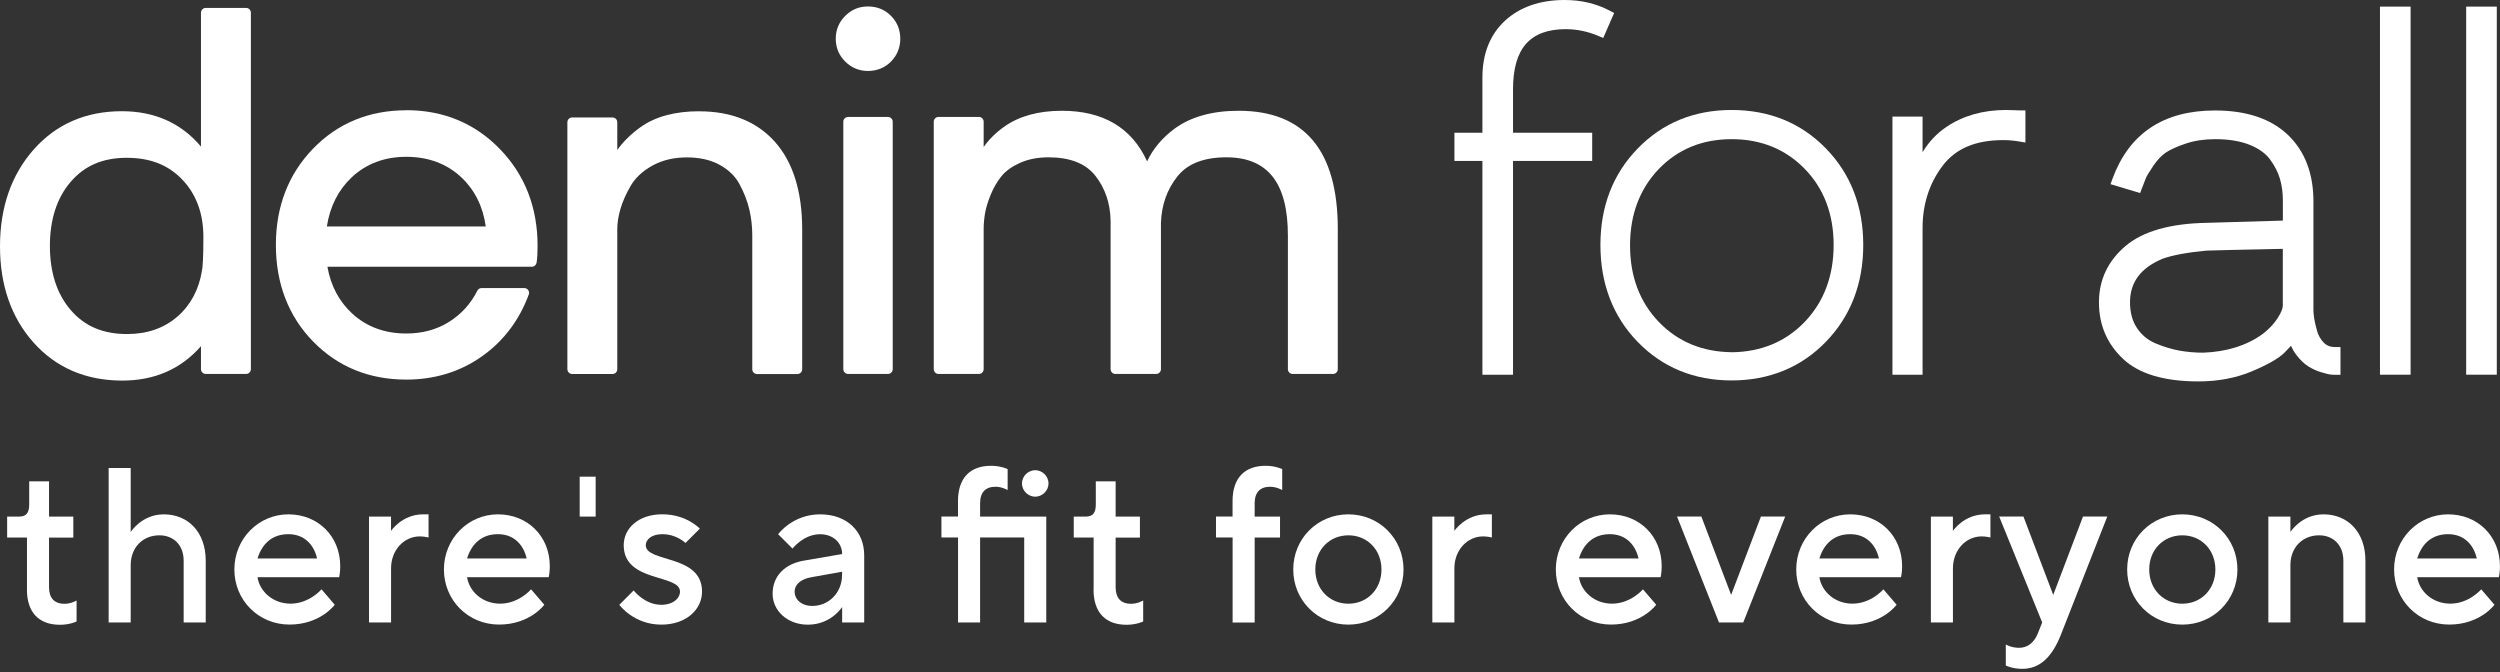
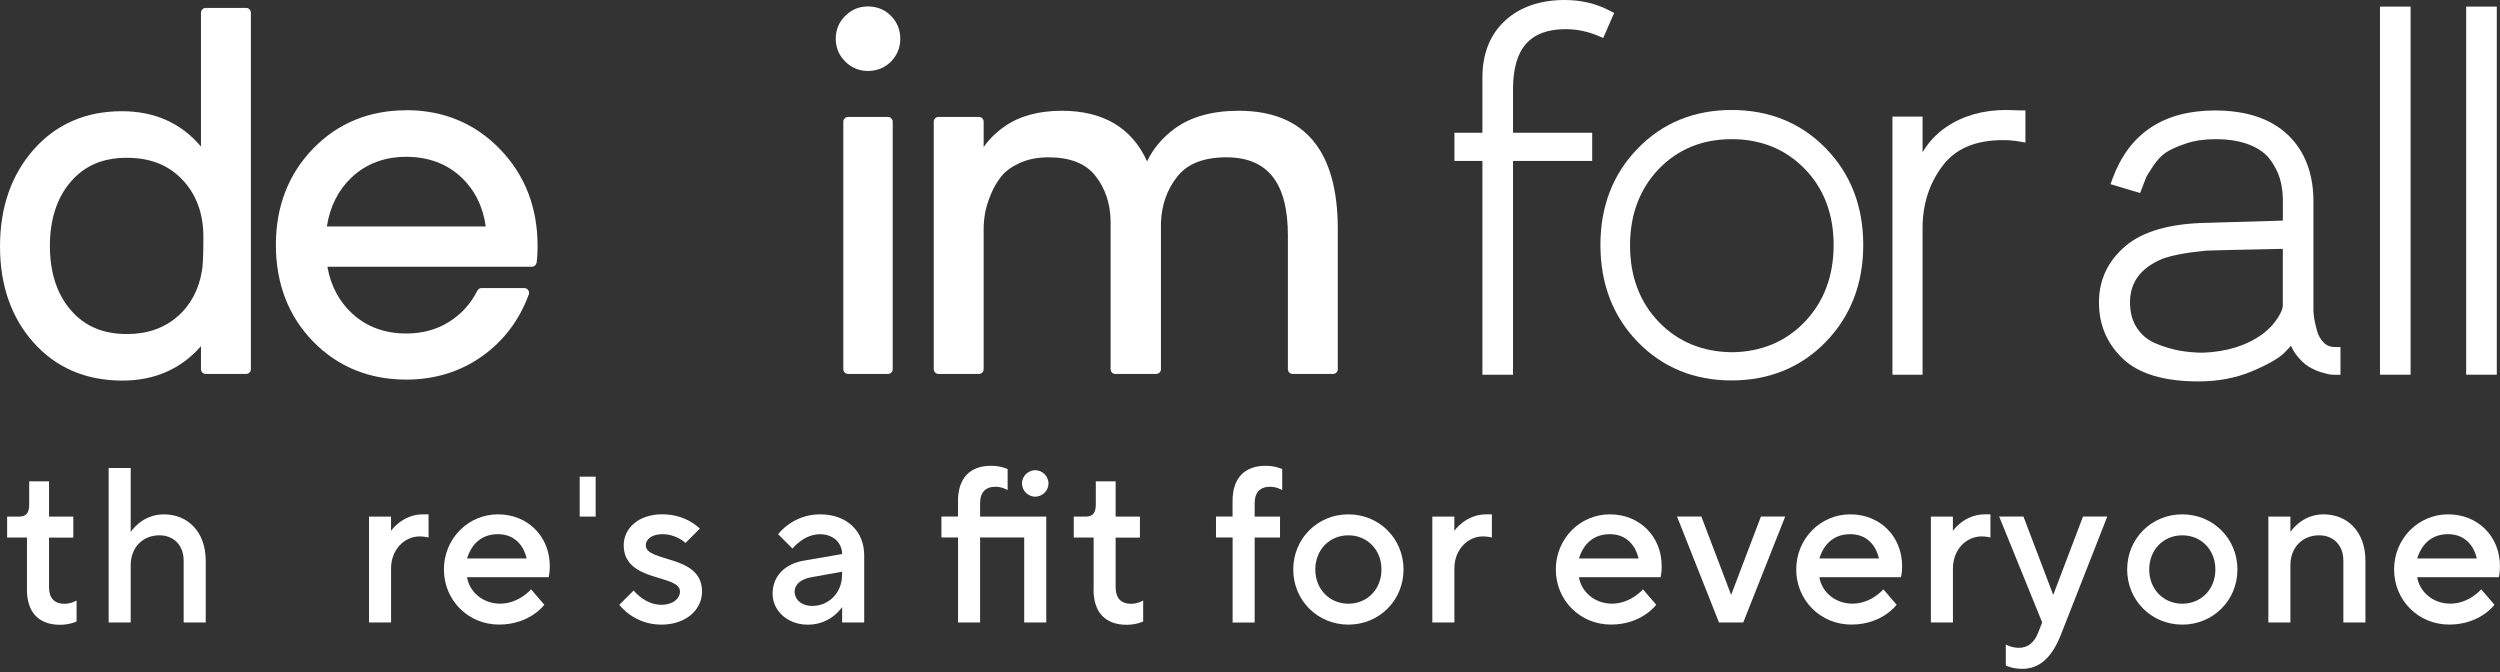
<svg xmlns="http://www.w3.org/2000/svg" width="450" height="121" viewBox="0 0 450 121" fill="none">
  <rect x="0" y="0" width="450" height="121" fill="#333333" stroke="none" />
  <g clip-path="url(#clip0_3236_799)">
    <path d="M4.856 106.086V96.758H1.287V92.983H3.467C4.66 92.983 5.257 92.387 5.257 90.803V86.637H8.826V92.992H13.197V96.766H8.826V105.703C8.826 107.688 9.823 108.685 11.603 108.685C12.796 108.685 13.784 108.089 13.784 108.089V111.863C13.784 111.863 12.591 112.46 10.802 112.46C7.028 112.46 4.847 110.279 4.847 106.104L4.856 106.086Z" fill="white" />
    <path d="M19.556 84.242H23.526V95.761C23.526 95.761 25.511 92.583 29.481 92.583C33.852 92.583 37.029 95.761 37.029 100.923V112.041H33.059V100.923C33.059 98.146 31.27 96.357 28.689 96.357C25.707 96.357 23.526 98.538 23.526 101.716V112.041H19.556V84.242Z" fill="white" />
-     <path d="M42.185 102.507C42.185 96.944 46.555 92.582 51.914 92.582C57.272 92.582 61.242 96.552 61.242 101.911C61.242 103.103 61.047 103.896 61.047 103.896H46.35C46.751 106.477 49.128 108.658 52.305 108.658C55.679 108.658 57.869 106.077 57.869 106.077L60.254 108.854C60.254 108.854 57.673 112.423 52.11 112.423C46.546 112.423 42.185 108.053 42.185 102.498V102.507ZM57.077 100.522C56.48 97.941 54.691 96.151 51.914 96.151C48.932 96.151 47.151 97.941 46.35 100.522H57.077Z" fill="white" />
    <path d="M66.414 92.983H70.384V95.564C70.384 95.564 72.369 92.582 76.143 92.582H77.14V96.748C77.14 96.748 76.347 96.552 75.555 96.552C72.778 96.552 70.392 98.938 70.392 102.311V112.04H66.422V92.983H66.414Z" fill="white" />
    <path d="M79.906 102.507C79.906 96.944 84.277 92.582 89.635 92.582C94.994 92.582 98.964 96.552 98.964 101.911C98.964 103.103 98.768 103.896 98.768 103.896H84.072C84.473 106.477 86.849 108.658 90.027 108.658C93.401 108.658 95.591 106.077 95.591 106.077L97.976 108.854C97.976 108.854 95.395 112.423 89.831 112.423C84.268 112.423 79.906 108.053 79.906 102.498V102.507ZM94.798 100.522C94.202 97.941 92.413 96.151 89.635 96.151C86.653 96.151 84.873 97.941 84.072 100.522H94.798Z" fill="white" />
    <path d="M111.476 108.864L114.057 106.282C114.057 106.282 116.042 108.864 119.024 108.864C121.205 108.864 122.398 107.671 122.398 106.478C122.398 103.3 112.268 104.894 112.268 98.138C112.268 95.156 114.85 92.574 119.22 92.574C123.591 92.574 125.968 95.156 125.968 95.156L123.386 97.737C123.386 97.737 121.802 96.153 119.22 96.153C117.235 96.153 116.238 97.15 116.238 98.138C116.238 101.315 126.368 99.722 126.368 106.478C126.368 109.656 123.591 112.433 119.024 112.433C114.057 112.433 111.476 108.864 111.476 108.864Z" fill="white" />
    <path d="M139.07 106.878C139.07 103.7 141.251 101.519 144.634 100.923L151.586 99.73C151.586 97.745 150.001 96.16 147.616 96.16C144.634 96.16 142.649 98.742 142.649 98.742L140.067 96.16C140.067 96.16 142.649 92.582 147.616 92.582C152.583 92.582 155.556 95.76 155.556 99.926V112.04H151.586V109.263C151.586 109.263 149.601 112.441 145.426 112.441C141.652 112.441 139.07 109.86 139.07 106.878ZM151.577 103.504V102.908L146.013 103.905C144.028 104.261 143.031 105.293 143.031 106.486C143.031 107.875 144.224 109.067 146.209 109.067C149.191 109.067 151.568 106.682 151.568 103.504H151.577Z" fill="white" />
    <path d="M172.439 96.749H169.457V92.975H172.439V90.197C172.439 86.031 174.619 83.842 178.394 83.842C180.183 83.842 181.375 84.438 181.375 84.438V88.212C181.375 88.212 180.379 87.616 179.195 87.616C177.405 87.616 176.417 88.613 176.417 90.598V92.984H188.327V112.041H184.357V96.749H176.417V112.041H172.447V96.749H172.439ZM183.957 87.02C183.957 85.631 185.15 84.634 186.342 84.634C187.535 84.634 188.728 85.631 188.728 87.02C188.728 88.408 187.535 89.405 186.342 89.405C185.15 89.405 183.957 88.408 183.957 87.02Z" fill="white" />
    <path d="M196.853 106.086V96.758H193.275V92.983H195.456C196.649 92.983 197.245 92.387 197.245 90.803V86.637H200.814V92.992H205.185V96.766H200.814V105.703C200.814 107.688 201.811 108.685 203.592 108.685C204.784 108.685 205.772 108.089 205.772 108.089V111.863C205.772 111.863 204.58 112.46 202.79 112.46C199.016 112.46 196.835 110.279 196.835 106.104L196.853 106.086Z" fill="white" />
    <path d="M221.86 96.749H218.878V92.975H221.86V90.197C221.86 86.031 224.041 83.842 227.815 83.842C229.605 83.842 230.797 84.438 230.797 84.438V88.212C230.797 88.212 229.8 87.616 228.617 87.616C226.827 87.616 225.839 88.613 225.839 90.598V92.984H230.406V96.758H225.839V112.05H221.869V96.758L221.86 96.749Z" fill="white" />
    <path d="M232.785 102.507C232.785 96.944 237.156 92.582 242.71 92.582C248.265 92.582 252.635 96.953 252.635 102.507C252.635 108.062 248.265 112.432 242.71 112.432C237.156 112.432 232.785 108.062 232.785 102.507ZM248.665 102.507C248.665 98.938 246.084 96.356 242.71 96.356C239.337 96.356 236.755 98.938 236.755 102.507C236.755 106.077 239.337 108.667 242.71 108.667C246.084 108.667 248.665 106.085 248.665 102.507Z" fill="white" />
    <path d="M257.811 92.983H261.781V95.564C261.781 95.564 263.766 92.582 267.54 92.582H268.537V96.748C268.537 96.748 267.744 96.552 266.952 96.552C264.175 96.552 261.789 98.938 261.789 102.311V112.04H257.819V92.983H257.811Z" fill="white" />
    <path d="M280.047 102.507C280.047 96.944 284.417 92.582 289.776 92.582C295.135 92.582 299.105 96.552 299.105 101.911C299.105 103.103 298.909 103.896 298.909 103.896H284.213C284.613 106.477 286.99 108.658 290.168 108.658C293.541 108.658 295.731 106.077 295.731 106.077L298.117 108.854C298.117 108.854 295.535 112.423 289.972 112.423C284.409 112.423 280.047 108.053 280.047 102.498V102.507ZM294.939 100.522C294.342 97.941 292.553 96.151 289.776 96.151C286.794 96.151 285.014 97.941 284.213 100.522H294.939Z" fill="white" />
    <path d="M301.876 92.982H306.247L311.605 107.082L316.964 92.982H321.334L313.786 112.04H309.416L301.867 92.982H301.876Z" fill="white" />
    <path d="M323.323 102.507C323.323 96.944 327.693 92.582 333.052 92.582C338.411 92.582 342.381 96.552 342.381 101.911C342.381 103.103 342.185 103.896 342.185 103.896H327.489C327.889 106.477 330.266 108.658 333.444 108.658C336.817 108.658 339.007 106.077 339.007 106.077L341.393 108.854C341.393 108.854 338.811 112.423 333.248 112.423C327.684 112.423 323.323 108.053 323.323 102.498V102.507ZM338.215 100.522C337.618 97.941 335.829 96.151 333.052 96.151C330.07 96.151 328.29 97.941 327.489 100.522H338.215Z" fill="white" />
    <path d="M347.55 92.983H351.52V95.564C351.52 95.564 353.505 92.582 357.279 92.582H358.276V96.748C358.276 96.748 357.484 96.552 356.692 96.552C353.915 96.552 351.529 98.938 351.529 102.311V112.04H347.559V92.983H347.55Z" fill="white" />
    <path d="M361.044 119.784V116.01C361.044 116.01 362.041 116.607 363.43 116.607C365.014 116.607 366.172 115.61 366.804 114.025L367.596 112.04L359.852 92.982H364.222L369.581 107.082L374.939 92.982H379.31L370.969 114.23C369.385 118.245 367.195 120.39 364.017 120.39C362.228 120.39 361.035 119.793 361.035 119.793L361.044 119.784Z" fill="white" />
    <path d="M382.889 102.507C382.889 96.944 387.26 92.582 392.814 92.582C398.369 92.582 402.739 96.953 402.739 102.507C402.739 108.062 398.369 112.432 392.814 112.432C387.26 112.432 382.889 108.062 382.889 102.507ZM398.769 102.507C398.769 98.938 396.188 96.356 392.814 96.356C389.441 96.356 386.859 98.938 386.859 102.507C386.859 106.077 389.441 108.667 392.814 108.667C396.188 108.667 398.769 106.085 398.769 102.507Z" fill="white" />
    <path d="M408.303 92.983H412.273V95.76C412.273 95.76 414.258 92.582 418.228 92.582C422.598 92.582 425.776 95.76 425.776 100.923V112.04H421.806V100.923C421.806 98.145 420.017 96.356 417.436 96.356C414.454 96.356 412.273 98.537 412.273 101.715V112.04H408.303V92.983Z" fill="white" />
    <path d="M430.935 102.507C430.935 96.944 435.305 92.582 440.664 92.582C446.022 92.582 449.992 96.552 449.992 101.911C449.992 103.103 449.797 103.896 449.797 103.896H435.1C435.501 106.477 437.878 108.658 441.055 108.658C444.429 108.658 446.619 106.077 446.619 106.077L449.004 108.854C449.004 108.854 446.423 112.423 440.86 112.423C435.296 112.423 430.935 108.053 430.935 102.498V102.507ZM445.827 100.522C445.23 97.941 443.441 96.151 440.664 96.151C437.682 96.151 435.902 97.941 435.1 100.522H445.827Z" fill="white" />
    <path d="M104.343 85.801H107.218V92.984H104.343V85.801Z" fill="white" />
    <path d="M44.293 1.424H37.039C36.567 1.424 36.175 1.807 36.175 2.287V26.383C32.615 22.155 27.835 20.019 21.933 20.019C15.444 20.019 10.103 22.342 6.053 26.926C2.038 31.475 0 37.341 0 44.346C0 51.352 2.038 57.191 6.062 61.686C10.112 66.208 15.479 68.505 22.022 68.505C27.835 68.505 32.579 66.422 36.175 62.309V66.448C36.175 66.92 36.558 67.312 37.039 67.312H44.293C44.765 67.312 45.157 66.929 45.157 66.448V2.287C45.157 1.815 44.774 1.424 44.293 1.424ZM31.947 56.968C29.561 59.06 26.508 60.128 22.877 60.128C18.55 60.128 15.23 58.722 12.738 55.82C10.245 52.927 8.981 49.037 8.981 44.266C8.981 39.495 10.245 35.605 12.738 32.712C15.23 29.81 18.524 28.404 22.796 28.404C27.069 28.404 30.309 29.695 32.837 32.356C35.339 34.991 36.611 38.453 36.611 42.646C36.611 46.598 36.478 48.076 36.362 48.654C35.828 52.073 34.342 54.877 31.956 56.968H31.947Z" fill="white" />
    <path d="M73.131 19.85C66.437 19.85 60.785 22.173 56.343 26.766C51.91 31.35 49.658 37.172 49.658 44.088C49.658 51.005 51.91 56.906 56.343 61.455C60.785 66.012 66.428 68.327 73.131 68.327C78.24 68.327 82.816 66.92 86.724 64.161C90.631 61.401 93.48 57.645 95.18 53.008C95.278 52.74 95.242 52.447 95.073 52.215C94.913 51.984 94.646 51.85 94.37 51.85H86.688C86.359 51.85 86.065 52.037 85.922 52.322C84.747 54.672 83.029 56.559 80.813 57.948C78.606 59.336 76.015 60.031 73.122 60.031C69.268 60.031 66.001 58.829 63.42 56.461C61.052 54.289 59.539 51.45 58.933 48.014H95.732C96.159 48.014 96.515 47.702 96.586 47.284C96.711 46.501 96.764 45.486 96.764 44.248C96.764 37.341 94.486 31.484 89.99 26.837C85.486 22.191 79.816 19.832 73.113 19.832L73.131 19.85ZM73.131 28.226C77.092 28.226 80.43 29.472 83.038 31.92C85.451 34.181 86.928 37.154 87.436 40.759H58.836C59.396 37.154 60.901 34.19 63.304 31.92C65.912 29.472 69.215 28.226 73.122 28.226H73.131Z" fill="white" />
-     <path d="M125.86 20.027C121.489 20.027 117.911 20.998 115.25 22.92C113.594 24.113 112.205 25.475 111.11 26.988V22.003C111.11 21.532 110.728 21.14 110.247 21.14H102.992C102.521 21.14 102.129 21.523 102.129 22.003V66.457C102.129 66.929 102.512 67.32 102.992 67.32H110.247C110.719 67.32 111.11 66.938 111.11 66.457V41.204C111.11 40.153 111.297 38.952 111.671 37.643C112.045 36.326 112.677 34.901 113.549 33.406C114.377 31.991 115.686 30.771 117.448 29.801C119.22 28.822 121.302 28.332 123.644 28.332C125.985 28.332 127.916 28.786 129.545 29.676C131.147 30.558 132.358 31.733 133.123 33.166C133.934 34.679 134.53 36.21 134.877 37.697C135.233 39.192 135.411 40.776 135.411 42.405V66.466C135.411 66.938 135.794 67.329 136.275 67.329H143.529C144.001 67.329 144.393 66.947 144.393 66.466V41.293C144.393 34.51 142.755 29.223 139.524 25.573C136.266 21.897 131.673 20.036 125.869 20.036L125.86 20.027Z" fill="white" />
    <path d="M160.396 2.875C159.292 1.736 157.894 1.166 156.239 1.166C154.583 1.166 153.266 1.736 152.135 2.866C151.005 3.997 150.435 5.376 150.435 6.97C150.435 8.563 151.005 9.952 152.135 11.073C153.266 12.204 154.645 12.773 156.239 12.773C157.832 12.773 159.292 12.195 160.396 11.064C161.491 9.934 162.051 8.554 162.051 6.97C162.051 5.385 161.499 4.006 160.405 2.875H160.396Z" fill="white" />
    <path d="M159.826 21.051H152.661C152.184 21.051 151.797 21.437 151.797 21.914V66.448C151.797 66.925 152.184 67.311 152.661 67.311H159.826C160.303 67.311 160.69 66.925 160.69 66.448V21.914C160.69 21.437 160.303 21.051 159.826 21.051Z" fill="white" />
    <path d="M222.963 19.939C218.192 19.939 214.302 21.034 211.4 23.18C209.184 24.826 207.537 26.794 206.478 29.046C203.736 23.002 198.582 19.939 191.132 19.939C186.93 19.939 183.45 20.901 180.779 22.788C179.257 23.865 178.02 25.093 177.059 26.464V21.907C177.059 21.435 176.676 21.043 176.195 21.043H168.941C168.469 21.043 168.077 21.426 168.077 21.907V66.449C168.077 66.921 168.46 67.313 168.941 67.313H176.195C176.667 67.313 177.059 66.93 177.059 66.449V41.196C177.059 40.333 177.139 39.407 177.299 38.437C177.459 37.475 177.797 36.345 178.314 35.072C178.821 33.826 179.48 32.686 180.272 31.707C181.038 30.764 182.159 29.962 183.628 29.304C185.105 28.645 186.823 28.316 188.737 28.316C192.592 28.316 195.422 29.428 197.149 31.618C198.929 33.87 199.855 36.612 199.908 39.745V66.449C199.908 66.921 200.291 67.313 200.772 67.313H208.107C208.578 67.313 208.97 66.93 208.97 66.449V40.11C209.077 36.906 210.074 34.084 211.943 31.743C213.75 29.464 216.714 28.316 220.738 28.316C228.197 28.316 231.82 32.918 231.82 42.389V66.449C231.82 66.921 232.203 67.313 232.683 67.313H239.938C240.41 67.313 240.801 66.93 240.801 66.449V41.196C240.801 27.096 234.802 19.939 222.963 19.939Z" fill="white" />
    <path d="M281.913 5.252C283.817 5.252 285.758 5.652 287.672 6.454L288.58 6.836L290.547 2.341L289.719 1.905C287.307 0.641 284.592 0 281.654 0C277.204 0 273.59 1.255 270.91 3.721C268.204 6.213 266.834 9.658 266.834 13.975V23.891H261.795V28.974H266.834V67.455H272.344V28.974H286.595V23.891H272.344V16.103C272.344 8.697 275.388 5.243 281.921 5.243L281.913 5.252Z" fill="white" />
    <path d="M311.69 19.797C304.952 19.797 299.273 22.12 294.804 26.713C290.336 31.297 288.075 37.146 288.075 44.098C288.075 51.05 290.336 56.987 294.804 61.562C299.273 66.155 304.952 68.478 311.69 68.478C318.428 68.478 324.196 66.137 328.665 61.518C333.125 56.907 335.385 51.05 335.385 44.098C335.385 37.146 333.125 31.297 328.656 26.713C324.188 22.12 318.473 19.797 311.681 19.797H311.69ZM311.69 63.396C306.42 63.342 302.014 61.509 298.587 57.948C295.151 54.379 293.407 49.75 293.407 44.187C293.407 38.623 295.151 33.995 298.587 30.416C302.014 26.856 306.42 25.049 311.69 25.049C316.96 25.049 321.384 26.838 324.837 30.381C328.3 33.923 330.054 38.543 330.054 44.098C330.054 49.652 328.309 54.307 324.873 57.913C321.446 61.5 317.013 63.351 311.69 63.405V63.396Z" fill="white" />
    <path d="M362.565 19.841C362.057 19.815 361.568 19.797 361.096 19.797C356.984 19.797 353.387 20.812 350.388 22.823C348.634 23.998 347.192 25.52 346.062 27.39V20.99H340.641V67.455H346.062V41.027C346.062 36.781 347.272 33.015 349.658 29.855C352.008 26.74 355.586 25.218 360.589 25.218C361.497 25.218 362.449 25.298 363.41 25.458L364.576 25.654V19.877H363.571C363.357 19.877 363.019 19.868 362.565 19.832V19.841Z" fill="white" />
    <path d="M418.295 61.686C417.707 61.098 417.298 60.386 417.058 59.523C416.791 58.552 416.613 57.76 416.532 57.181C416.452 56.603 416.417 56.131 416.417 55.784V36.245C416.417 31.207 414.859 27.166 411.797 24.255C408.744 21.354 404.338 19.885 398.694 19.885C389.455 19.885 383.25 24.006 380.259 32.142L379.894 33.148L385.226 34.75L385.556 33.869C385.894 32.979 386.143 32.329 386.303 31.946C386.384 31.759 386.668 31.225 387.621 29.81C388.315 28.786 389.054 28.003 389.828 27.478C390.629 26.935 391.84 26.383 393.425 25.849C394.991 25.315 396.789 25.048 398.774 25.048C401.187 25.048 403.269 25.395 404.97 26.08C406.607 26.748 407.836 27.638 408.628 28.724C409.465 29.872 410.061 31.047 410.399 32.213C410.738 33.397 410.916 34.697 410.916 36.076V39.708L397.225 40.109C390.647 40.224 385.725 41.631 382.6 44.275C379.423 46.963 377.812 50.381 377.812 54.431C377.812 58.481 379.262 61.873 382.138 64.588C384.995 67.293 389.561 68.655 395.712 68.655C399.237 68.655 402.486 68.041 405.361 66.831C408.263 65.602 410.186 64.498 411.227 63.457C411.646 63.039 412.028 62.638 412.376 62.246C412.625 62.816 412.936 63.35 413.301 63.831C414.031 64.792 414.752 65.478 415.482 65.941C416.185 66.385 416.951 66.742 417.77 66.991C418.847 67.32 419.274 67.391 419.497 67.418C419.808 67.454 420.066 67.463 420.28 67.463H421.286V62.469H420.28C419.47 62.469 418.82 62.22 418.304 61.694L418.295 61.686ZM410.907 44.773V55.01C410.907 55.383 410.747 56.069 409.963 57.279C409.287 58.321 408.388 59.264 407.311 60.092C404.471 62.175 400.839 63.324 396.558 63.484C395.142 63.484 393.727 63.359 392.339 63.119C390.968 62.878 389.517 62.442 388.03 61.819C386.633 61.24 385.538 60.342 384.674 59.069C383.829 57.822 383.402 56.265 383.402 54.431C383.402 50.799 385.324 48.236 389.223 46.589C391.003 45.939 393.674 45.441 397.136 45.111C398.481 45.058 403.234 44.951 410.916 44.791L410.907 44.773Z" fill="white" />
    <path d="M433.906 1.191H428.396V67.444H433.906V1.191Z" fill="white" />
    <path d="M449.422 1.191H443.912V67.444H449.422V1.191Z" fill="white" />
  </g>
  <defs>
    <clipPath id="clip0_3236_799">
      <rect width="450" height="120.382" fill="white" />
    </clipPath>
  </defs>
</svg>